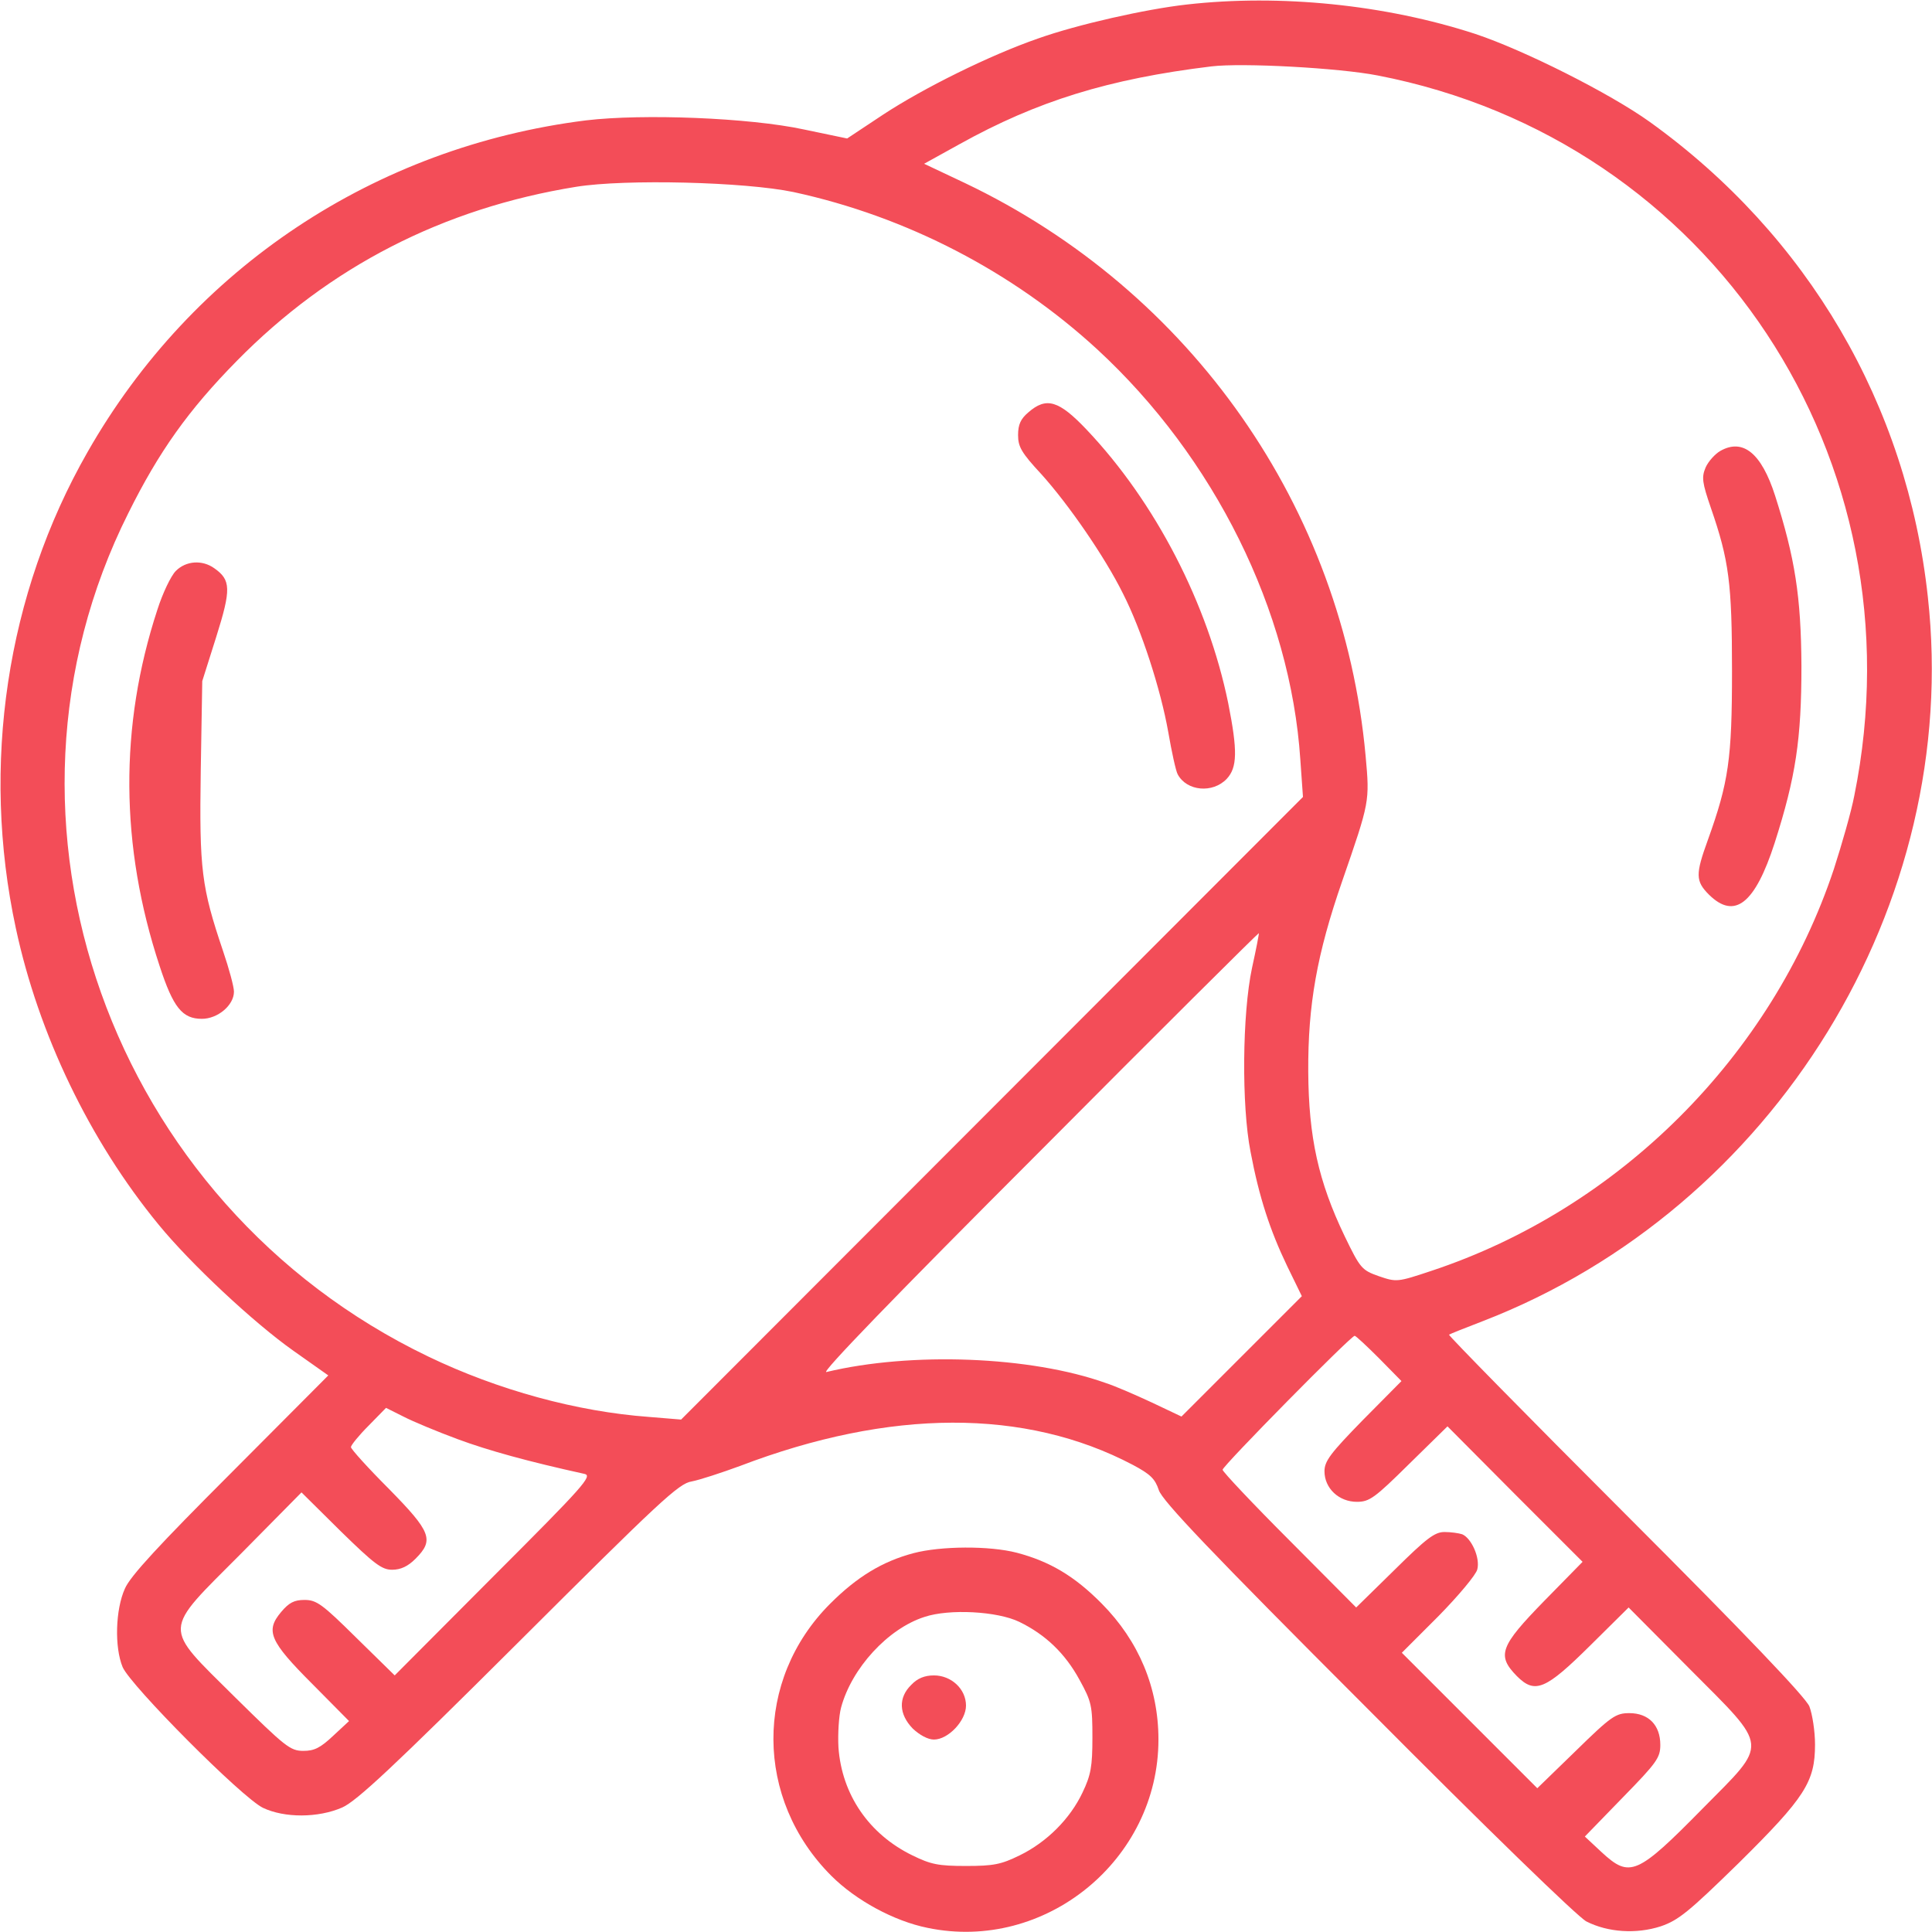
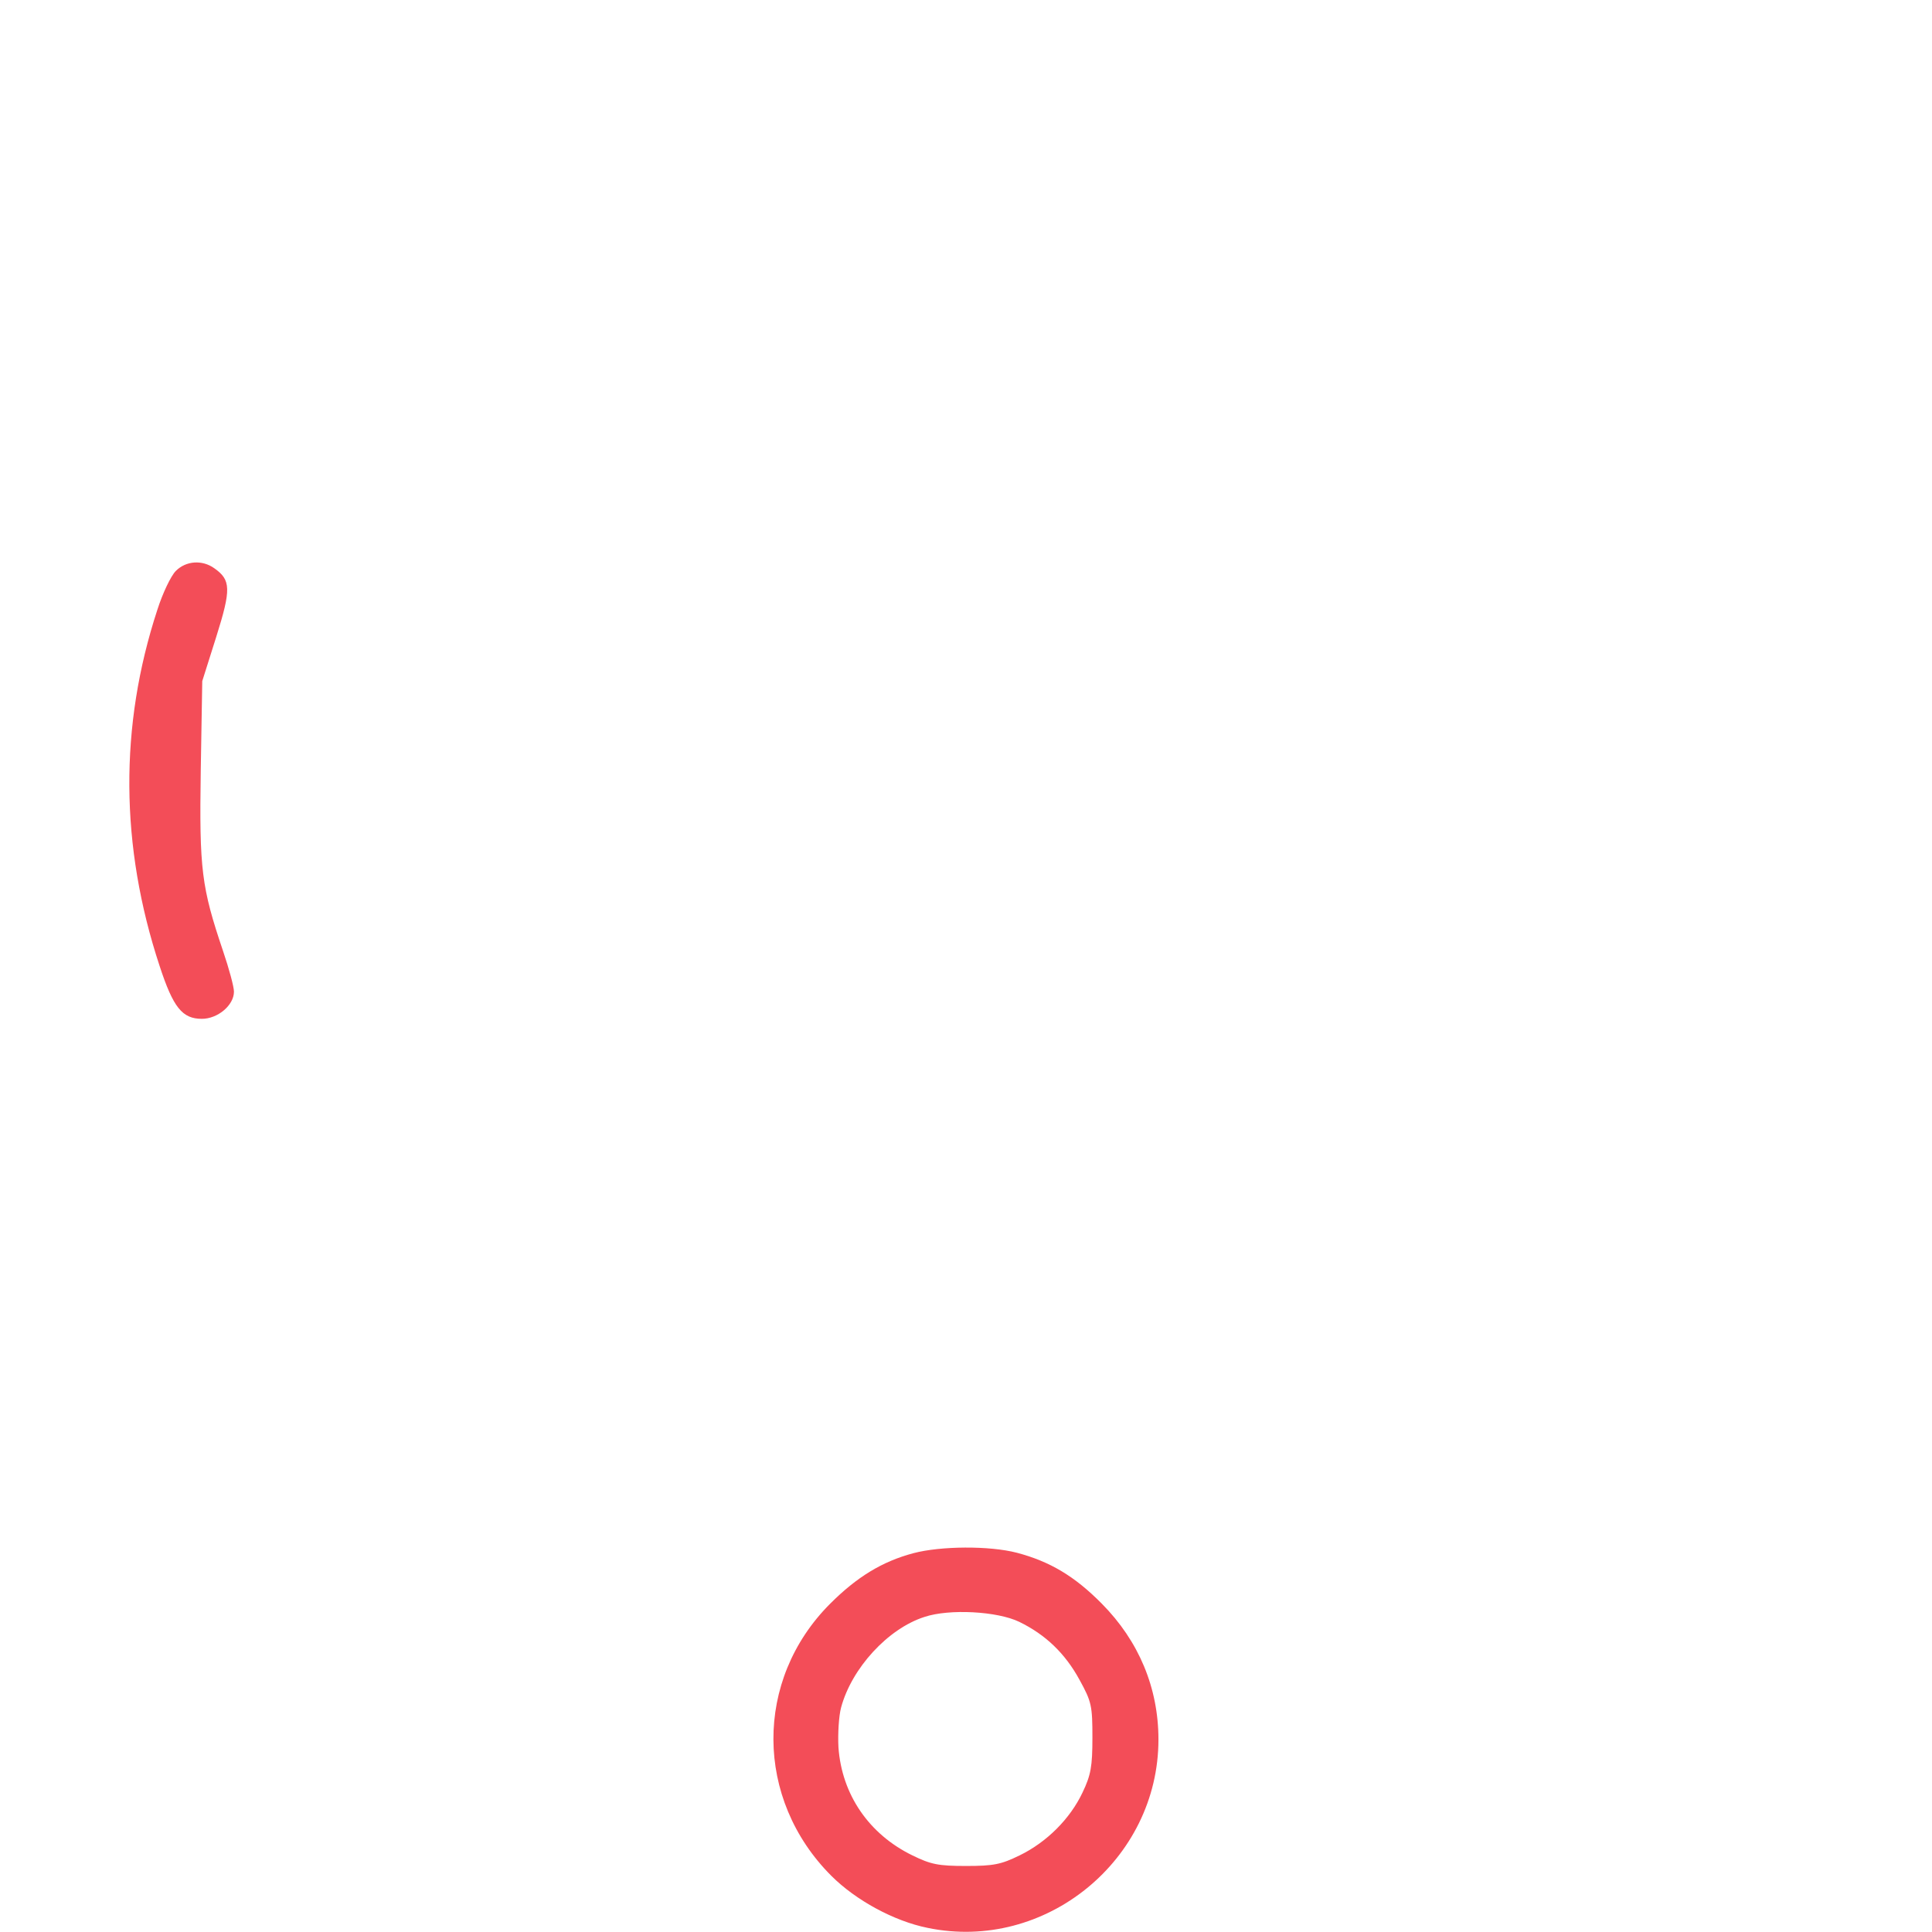
<svg xmlns="http://www.w3.org/2000/svg" version="1.0" width="512pt" height="512pt" viewBox="0 0 512 512" preserveAspectRatio="xMidYMid meet" fill="#F34D58">
  <g transform="translate(0,512) scale(0.1,-0.1)" stroke="none">
-     <path d="M3145 5108 c-108 -12 -290 -53 -394 -90 -127 -44 -303 -131 -411 -202 l-95 -63 -115 24 c-144 31 -426 42 -577 24 -559 -70 -1043 -391 -1321 -879 -215 -376 -283 -830 -190 -1262 60 -280 195 -562 378 -785 85 -104 253 -261 358 -335 l92 -65 -259 -260 c-188 -188 -266 -272 -280 -305 -25 -55 -28 -155 -6 -208 21 -49 316 -346 372 -373 57 -27 146 -27 210 1 38 17 134 106 468 439 372 371 424 420 458 425 21 4 79 23 128 41 398 152 756 153 1041 3 47 -25 59 -37 69 -67 9 -28 135 -161 553 -579 315 -317 557 -552 580 -564 57 -29 132 -34 197 -13 47 16 74 38 207 168 176 174 202 215 202 314 0 35 -7 80 -15 101 -11 25 -164 186 -487 509 -260 260 -470 474 -468 476 3 2 43 18 90 36 773 299 1269 1105 1179 1919 -55 509 -318 958 -737 1259 -106 76 -333 190 -462 233 -239 78 -518 106 -765 78z m506 -188 c884 -171 1444 -1018 1263 -1909 -8 -42 -33 -129 -54 -194 -165 -496 -569 -900 -1067 -1065 -90 -30 -92 -30 -139 -14 -45 16 -49 20 -91 107 -69 144 -95 261 -96 435 -1 177 23 312 90 505 73 211 73 210 62 332 -60 657 -462 1232 -1062 1518 l-108 51 94 52 c205 114 395 173 667 206 82 10 339 -4 441 -24z m-1548 -309 c300 -65 581 -211 805 -417 310 -286 512 -693 538 -1087 l7 -99 -824 -825 -824 -825 -85 7 c-191 14 -400 71 -585 160 -843 405 -1204 1419 -795 2235 81 163 159 273 288 404 245 249 546 404 899 461 131 21 447 13 576 -14z m1215 -2056 c-26 -122 -28 -365 -4 -487 23 -122 52 -209 97 -303 l39 -80 -159 -159 -160 -160 -78 37 c-43 20 -98 44 -123 52 -199 71 -515 83 -740 29 -16 -4 180 199 560 579 321 323 585 585 586 584 1 -1 -7 -42 -18 -92z m337 -1035 l59 -60 -102 -103 c-86 -88 -102 -109 -102 -136 0 -45 38 -81 86 -81 33 0 47 10 138 100 l102 100 179 -180 179 -179 -102 -104 c-117 -120 -126 -144 -72 -199 48 -48 76 -36 195 82 l101 100 162 -163 c212 -213 210 -192 35 -369 -175 -178 -194 -185 -268 -117 l-45 42 100 103 c91 93 100 106 100 140 0 52 -31 84 -82 84 -36 0 -48 -8 -142 -100 l-102 -99 -179 179 -180 180 97 97 c53 54 100 110 103 124 8 31 -16 83 -40 93 -9 3 -30 6 -47 6 -26 0 -48 -17 -132 -100 l-102 -100 -177 178 c-97 97 -177 182 -177 187 0 10 340 355 350 355 3 0 32 -27 65 -60z m-2442 -214 c81 -30 186 -59 336 -92 22 -5 -2 -32 -239 -269 l-264 -265 -102 100 c-90 89 -105 100 -137 100 -27 0 -41 -7 -62 -32 -42 -50 -31 -77 83 -191 l97 -98 -42 -39 c-34 -32 -50 -40 -79 -40 -35 0 -48 11 -181 142 -194 193 -195 169 17 382 l159 161 104 -103 c89 -87 109 -102 136 -102 23 0 42 9 62 29 50 50 42 71 -71 186 -55 55 -100 105 -100 110 0 5 21 31 47 57 l46 47 46 -23 c25 -13 90 -40 144 -60z" />
-     <path d="M4559 3925 c-14 -8 -32 -28 -39 -44 -11 -26 -9 -40 14 -107 48 -139 56 -199 56 -432 0 -234 -9 -295 -64 -448 -33 -91 -33 -109 3 -145 68 -67 122 -24 174 137 56 175 71 275 71 469 -1 184 -17 286 -70 452 -36 112 -85 152 -145 118z" />
-     <path d="M2725 4027 c-20 -17 -27 -32 -27 -60 0 -31 9 -47 62 -104 72 -80 168 -219 216 -316 49 -96 100 -254 120 -367 9 -52 20 -103 25 -112 24 -45 93 -51 130 -12 28 30 29 74 4 200 -54 264 -193 533 -375 725 -74 78 -107 88 -155 46z" />
    <path d="M466 3607 c-13 -13 -35 -59 -49 -103 -101 -308 -99 -626 6 -944 36 -110 60 -140 112 -140 42 0 85 36 85 72 0 13 -13 61 -29 108 -57 169 -63 215 -59 477 l4 238 37 117 c40 127 39 151 -5 182 -32 23 -75 20 -102 -7z" />
    <path d="M2421 1004 c-83 -22 -150 -63 -221 -134 -202 -202 -200 -518 3 -721 65 -65 166 -120 255 -138 312 -65 612 180 612 499 0 137 -52 261 -150 360 -72 73 -138 112 -225 135 -73 19 -202 18 -274 -1z m280 -182 c70 -34 122 -84 160 -154 32 -58 34 -69 34 -153 0 -76 -4 -99 -26 -145 -33 -70 -95 -132 -167 -167 -49 -24 -69 -28 -142 -28 -73 0 -93 4 -142 28 -115 56 -187 161 -196 286 -2 36 1 84 7 106 28 104 124 209 221 240 66 22 193 15 251 -13z" />
-     <path d="M2415 655 c-35 -34 -33 -78 4 -116 18 -17 40 -29 56 -29 38 0 85 50 85 90 0 44 -39 80 -85 80 -25 0 -44 -8 -60 -25z" />
  </g>
</svg>